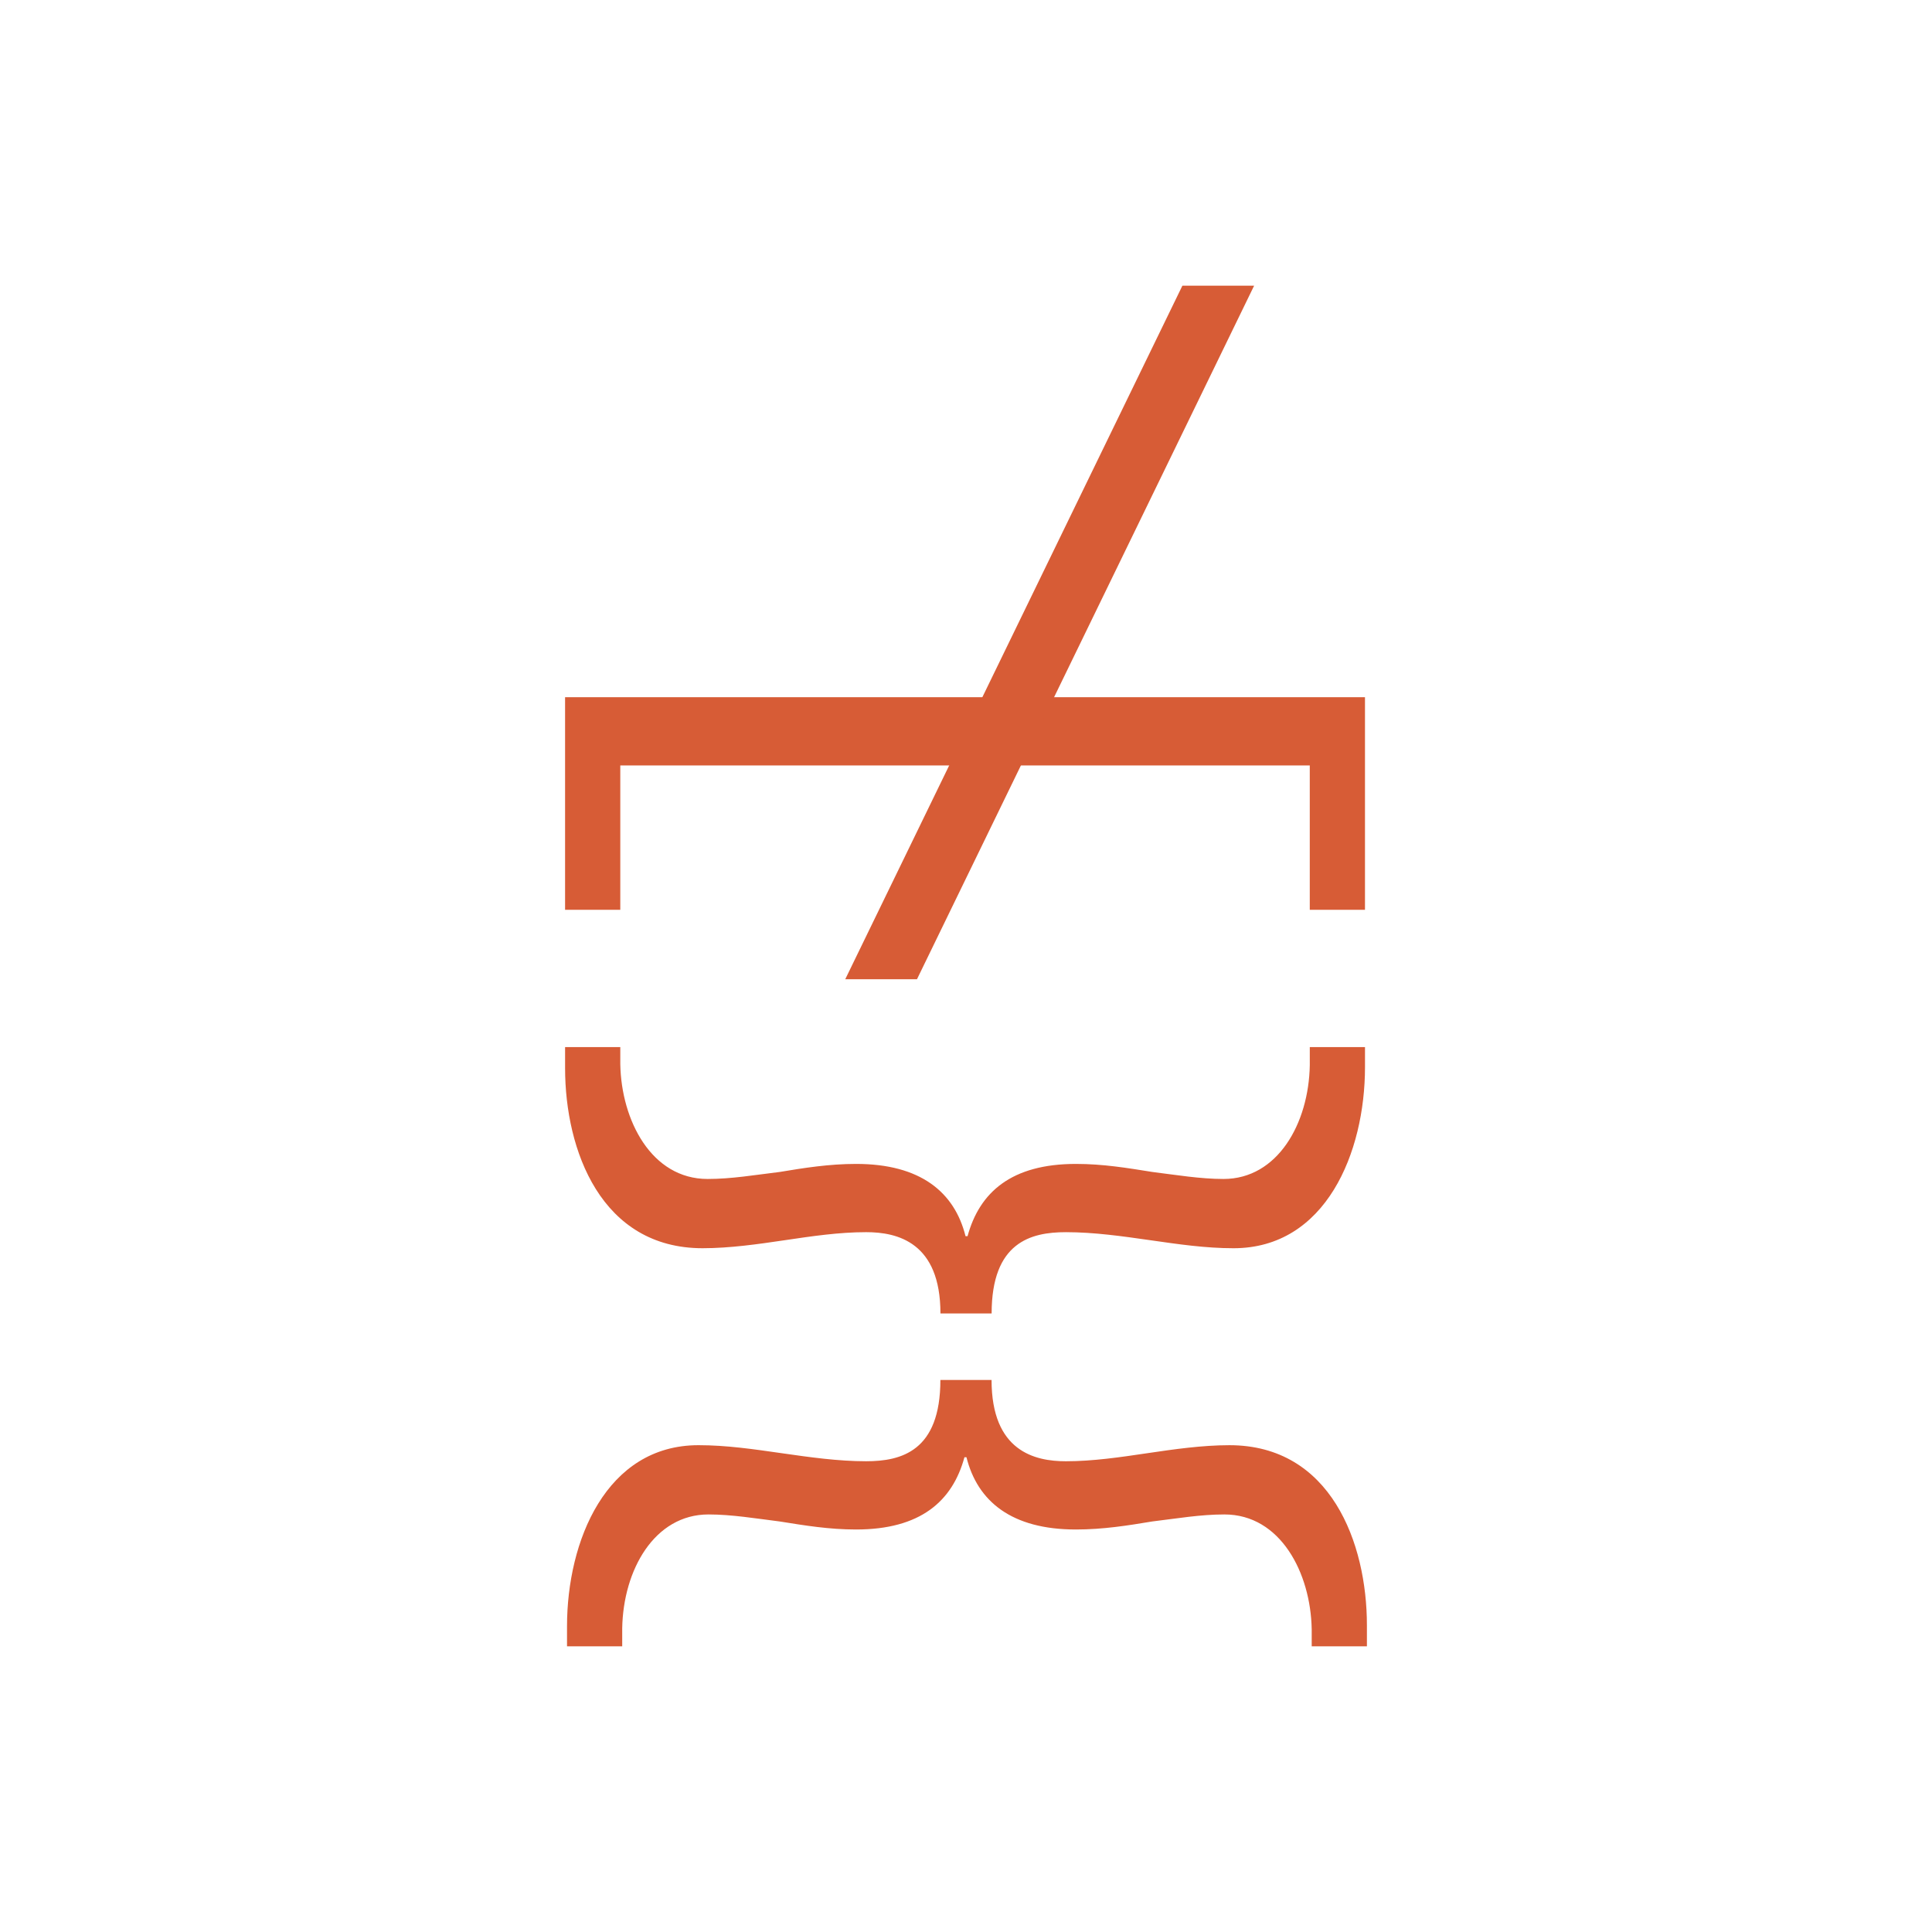
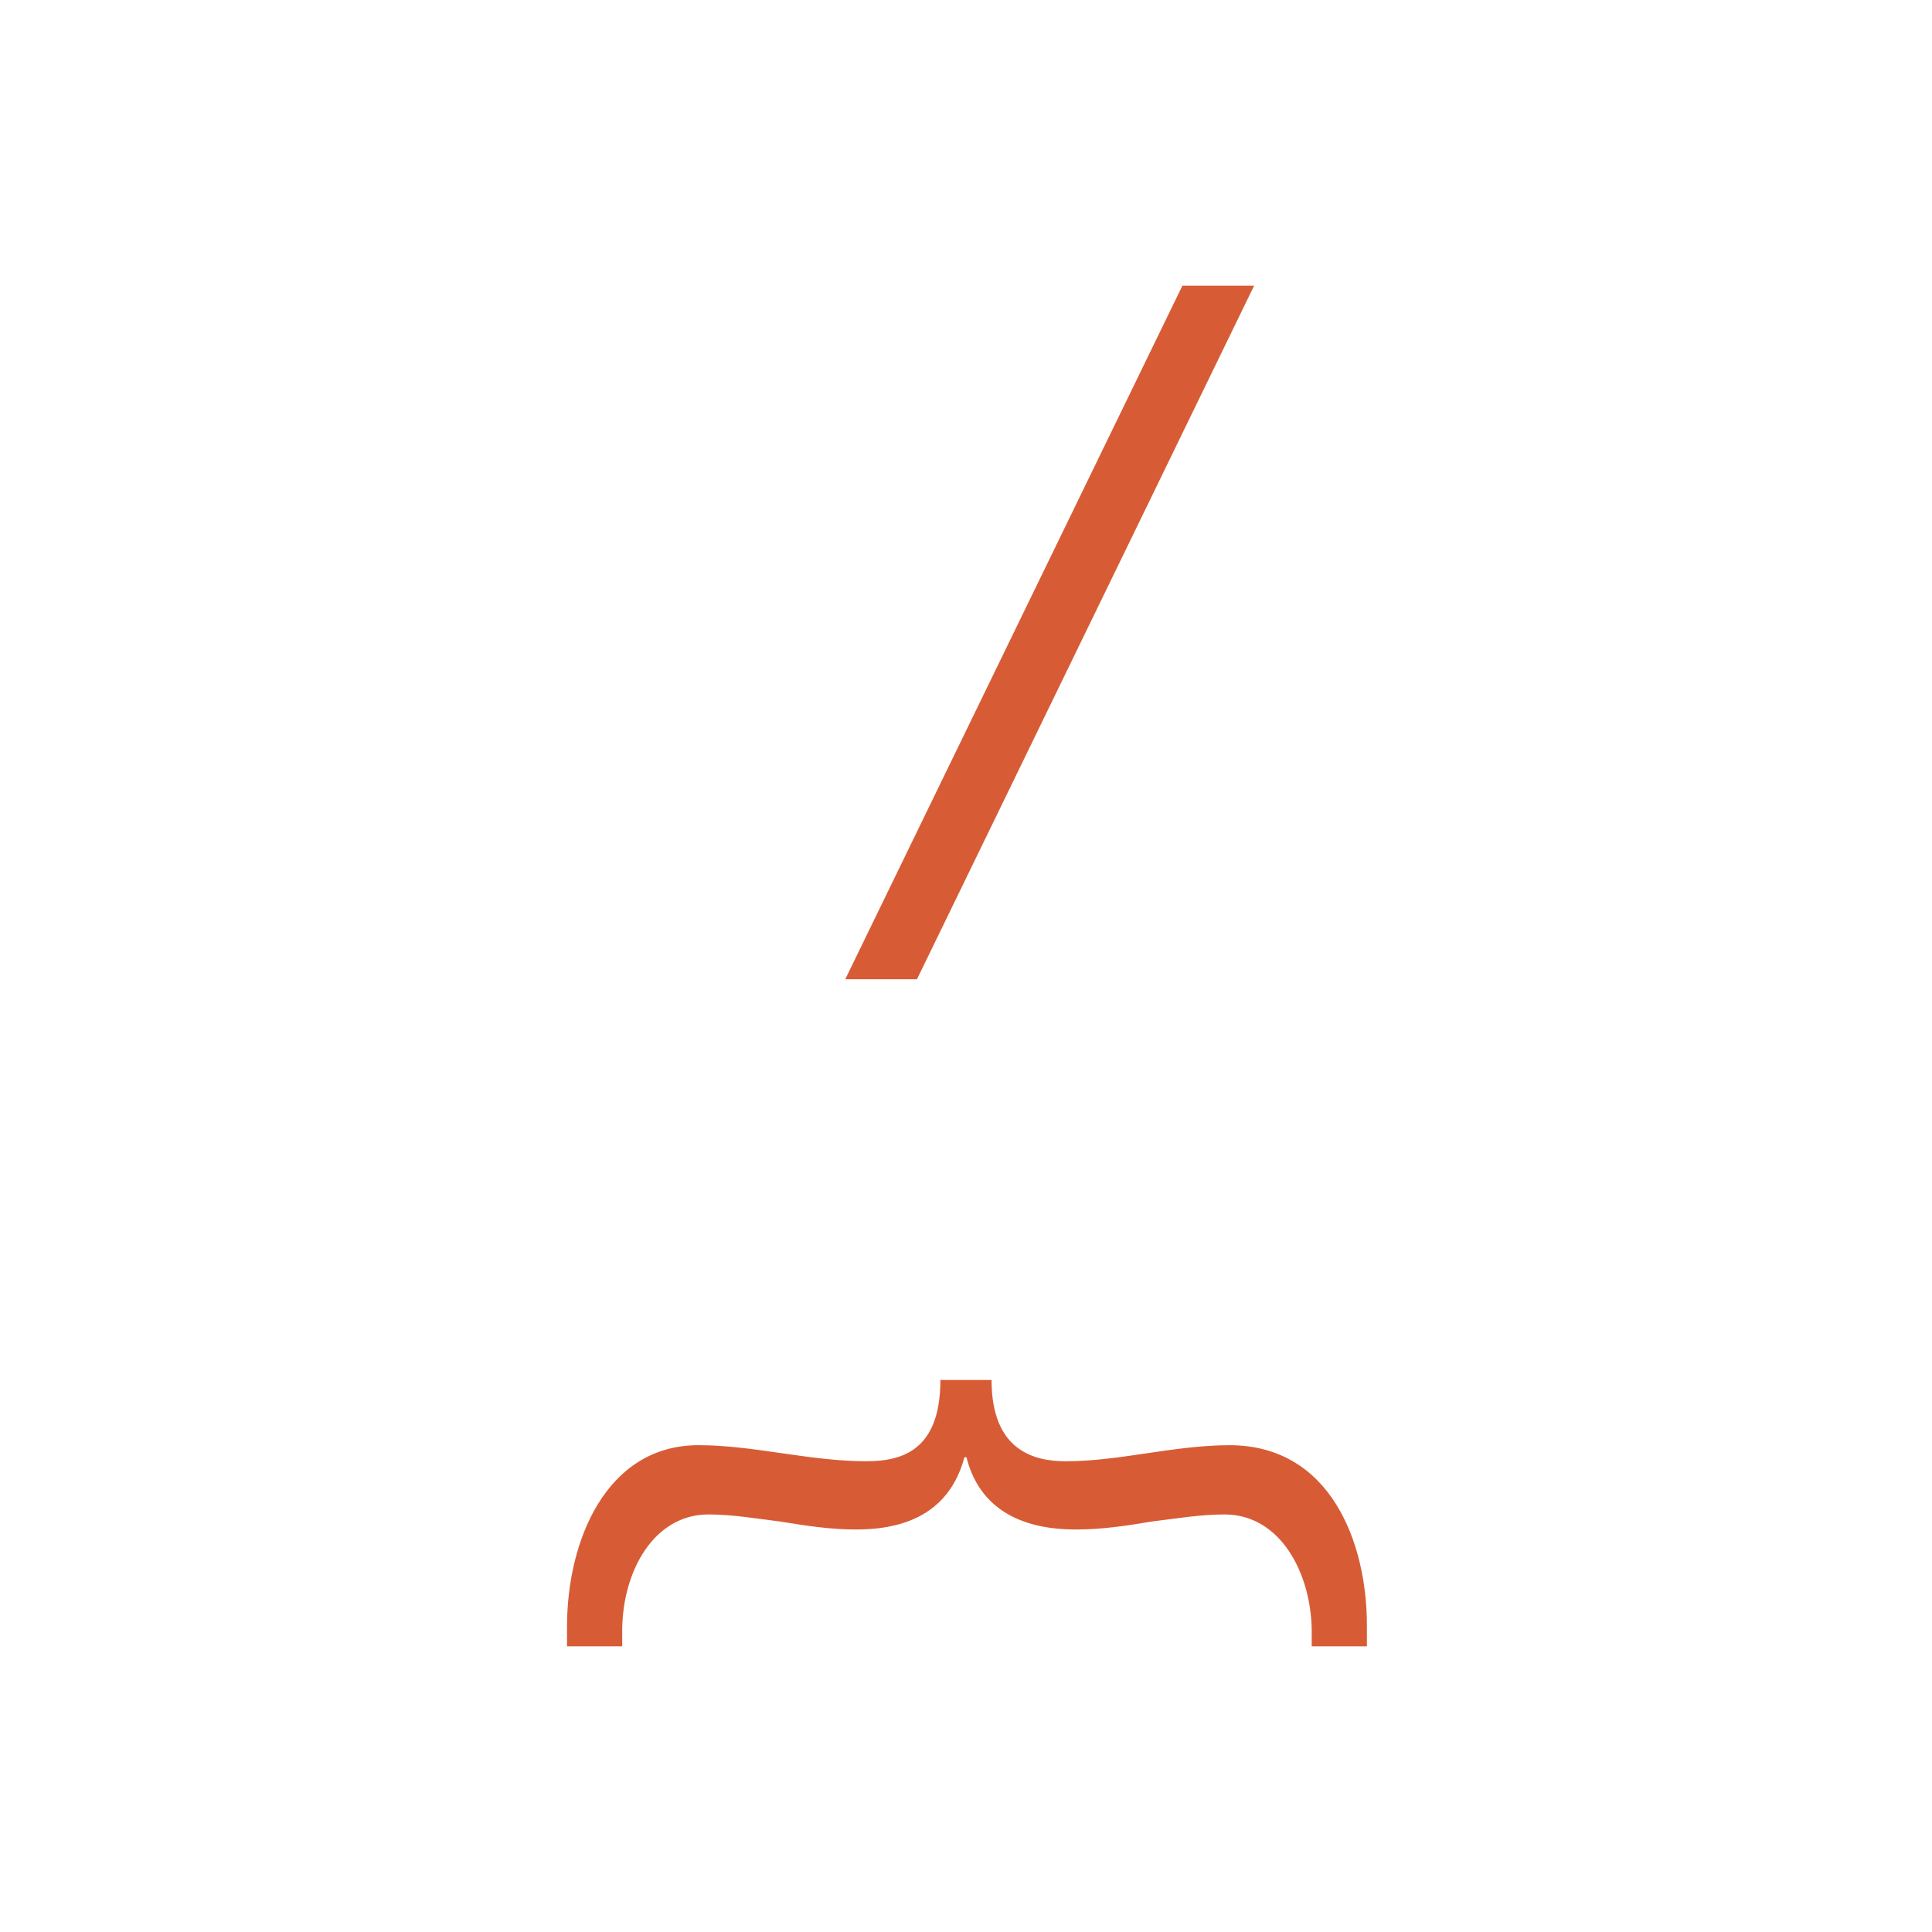
<svg xmlns="http://www.w3.org/2000/svg" version="1.1" id="Слой_1" x="0px" y="0px" viewBox="0 0 1920 1920" style="enable-background:new 0 0 1920 1920;" xml:space="preserve">
  <style type="text/css"> .st0{fill:#F2F2F2;} .st1{fill:#FFFFFF;} .st2{fill:#D75C36;} .st3{fill:#1A1A1A;} </style>
  <g>
-     <path class="st2" d="M561.57,692.87h794.93v211.28h-54.86V760.69H616.43v143.46h-54.86V692.87z" />
-     <path class="st2" d="M934.6,1305.3c0-70.81-42.88-80.79-73.8-80.79c-26.93,0-53.87,3.99-80.8,7.98 c-26.92,3.99-54.85,7.98-81.78,7.98c-100.74,0-136.64-97.16-136.64-178.95v-20.95h54.86v16.96 c0.99,55.85,30.92,114.12,86.77,114.12c23.93,0,46.88-3.99,71.81-6.99c23.93-3.99,48.87-7.97,75.8-7.97 c63.83,0,97.74,27.93,108.72,71.81h2c11.97-43.89,43.89-71.81,107.72-71.81c26.92,0,50.87,3.99,75.8,7.97 c23.94,3,47.87,6.99,70.82,6.99c53.86,0,84.78-55.26,85.77-113.12v-17.95h54.86v19.95c0,84.78-38.9,179.95-130.66,179.95 c-27.93,0-54.86-3.99-82.79-7.98c-27.93-3.99-55.85-7.98-83.78-7.98c-34.91,0-73.81,9.98-73.81,80.79H934.6z" />
    <path class="st2" d="M985.4,1371.39c0,70.81,42.88,80.79,73.8,80.79c26.93,0,53.86-3.99,80.8-7.98 c26.92-3.99,54.85-7.98,81.78-7.98c100.74,0,136.64,97.16,136.64,178.95v20.95h-54.86v-16.96 c-0.99-55.85-30.92-114.12-86.77-114.12c-23.93,0-46.88,3.99-71.81,6.99c-23.93,3.99-48.87,7.97-75.8,7.97 c-63.83,0-97.74-27.93-108.72-71.81h-2c-11.97,43.89-43.89,71.81-107.72,71.81c-26.92,0-50.87-3.99-75.8-7.97 c-23.94-3-47.87-6.99-70.82-6.99c-53.86,0-84.78,55.26-85.77,113.12v17.95H563.5v-19.95c0-84.78,38.9-179.95,130.66-179.95 c27.93,0,54.86,3.99,82.79,7.98c27.93,3.99,55.85,7.98,83.78,7.98c34.91,0,73.81-9.98,73.81-80.79H985.4z" />
    <polygon class="st2" points="1175.06,283.89 839.99,973.18 911.27,973.18 1246.34,283.89 " />
  </g>
</svg>